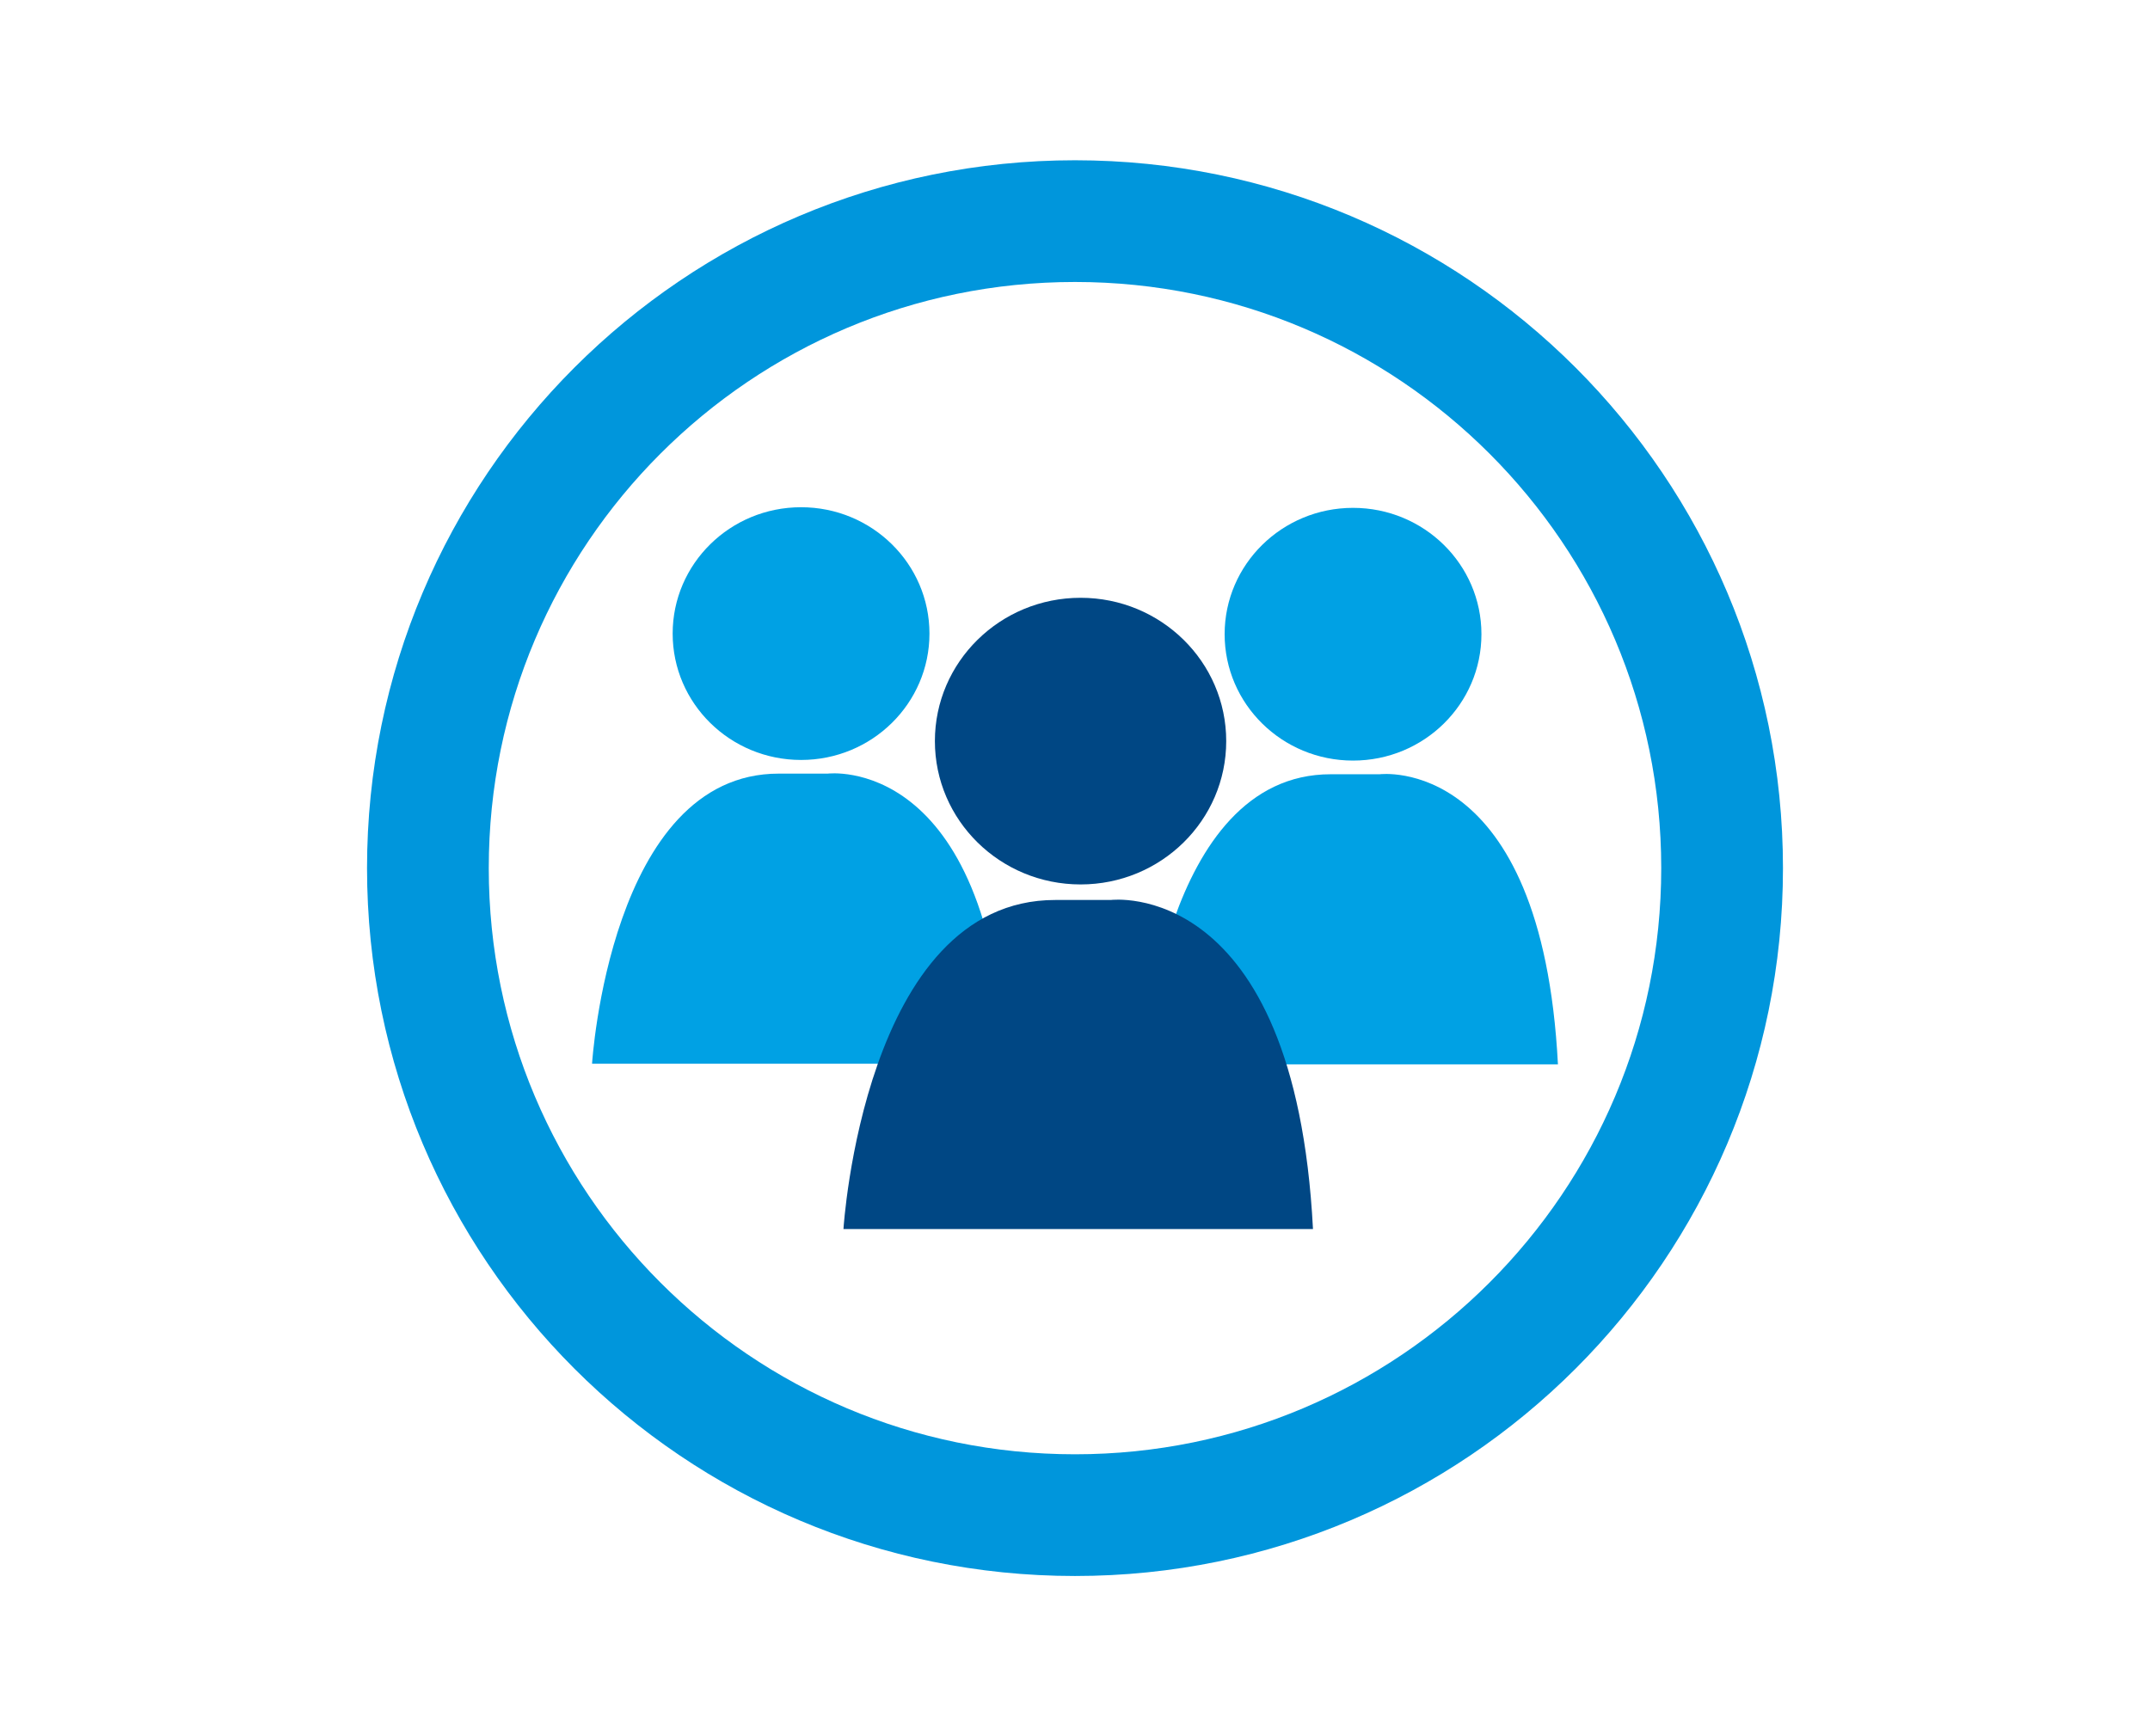
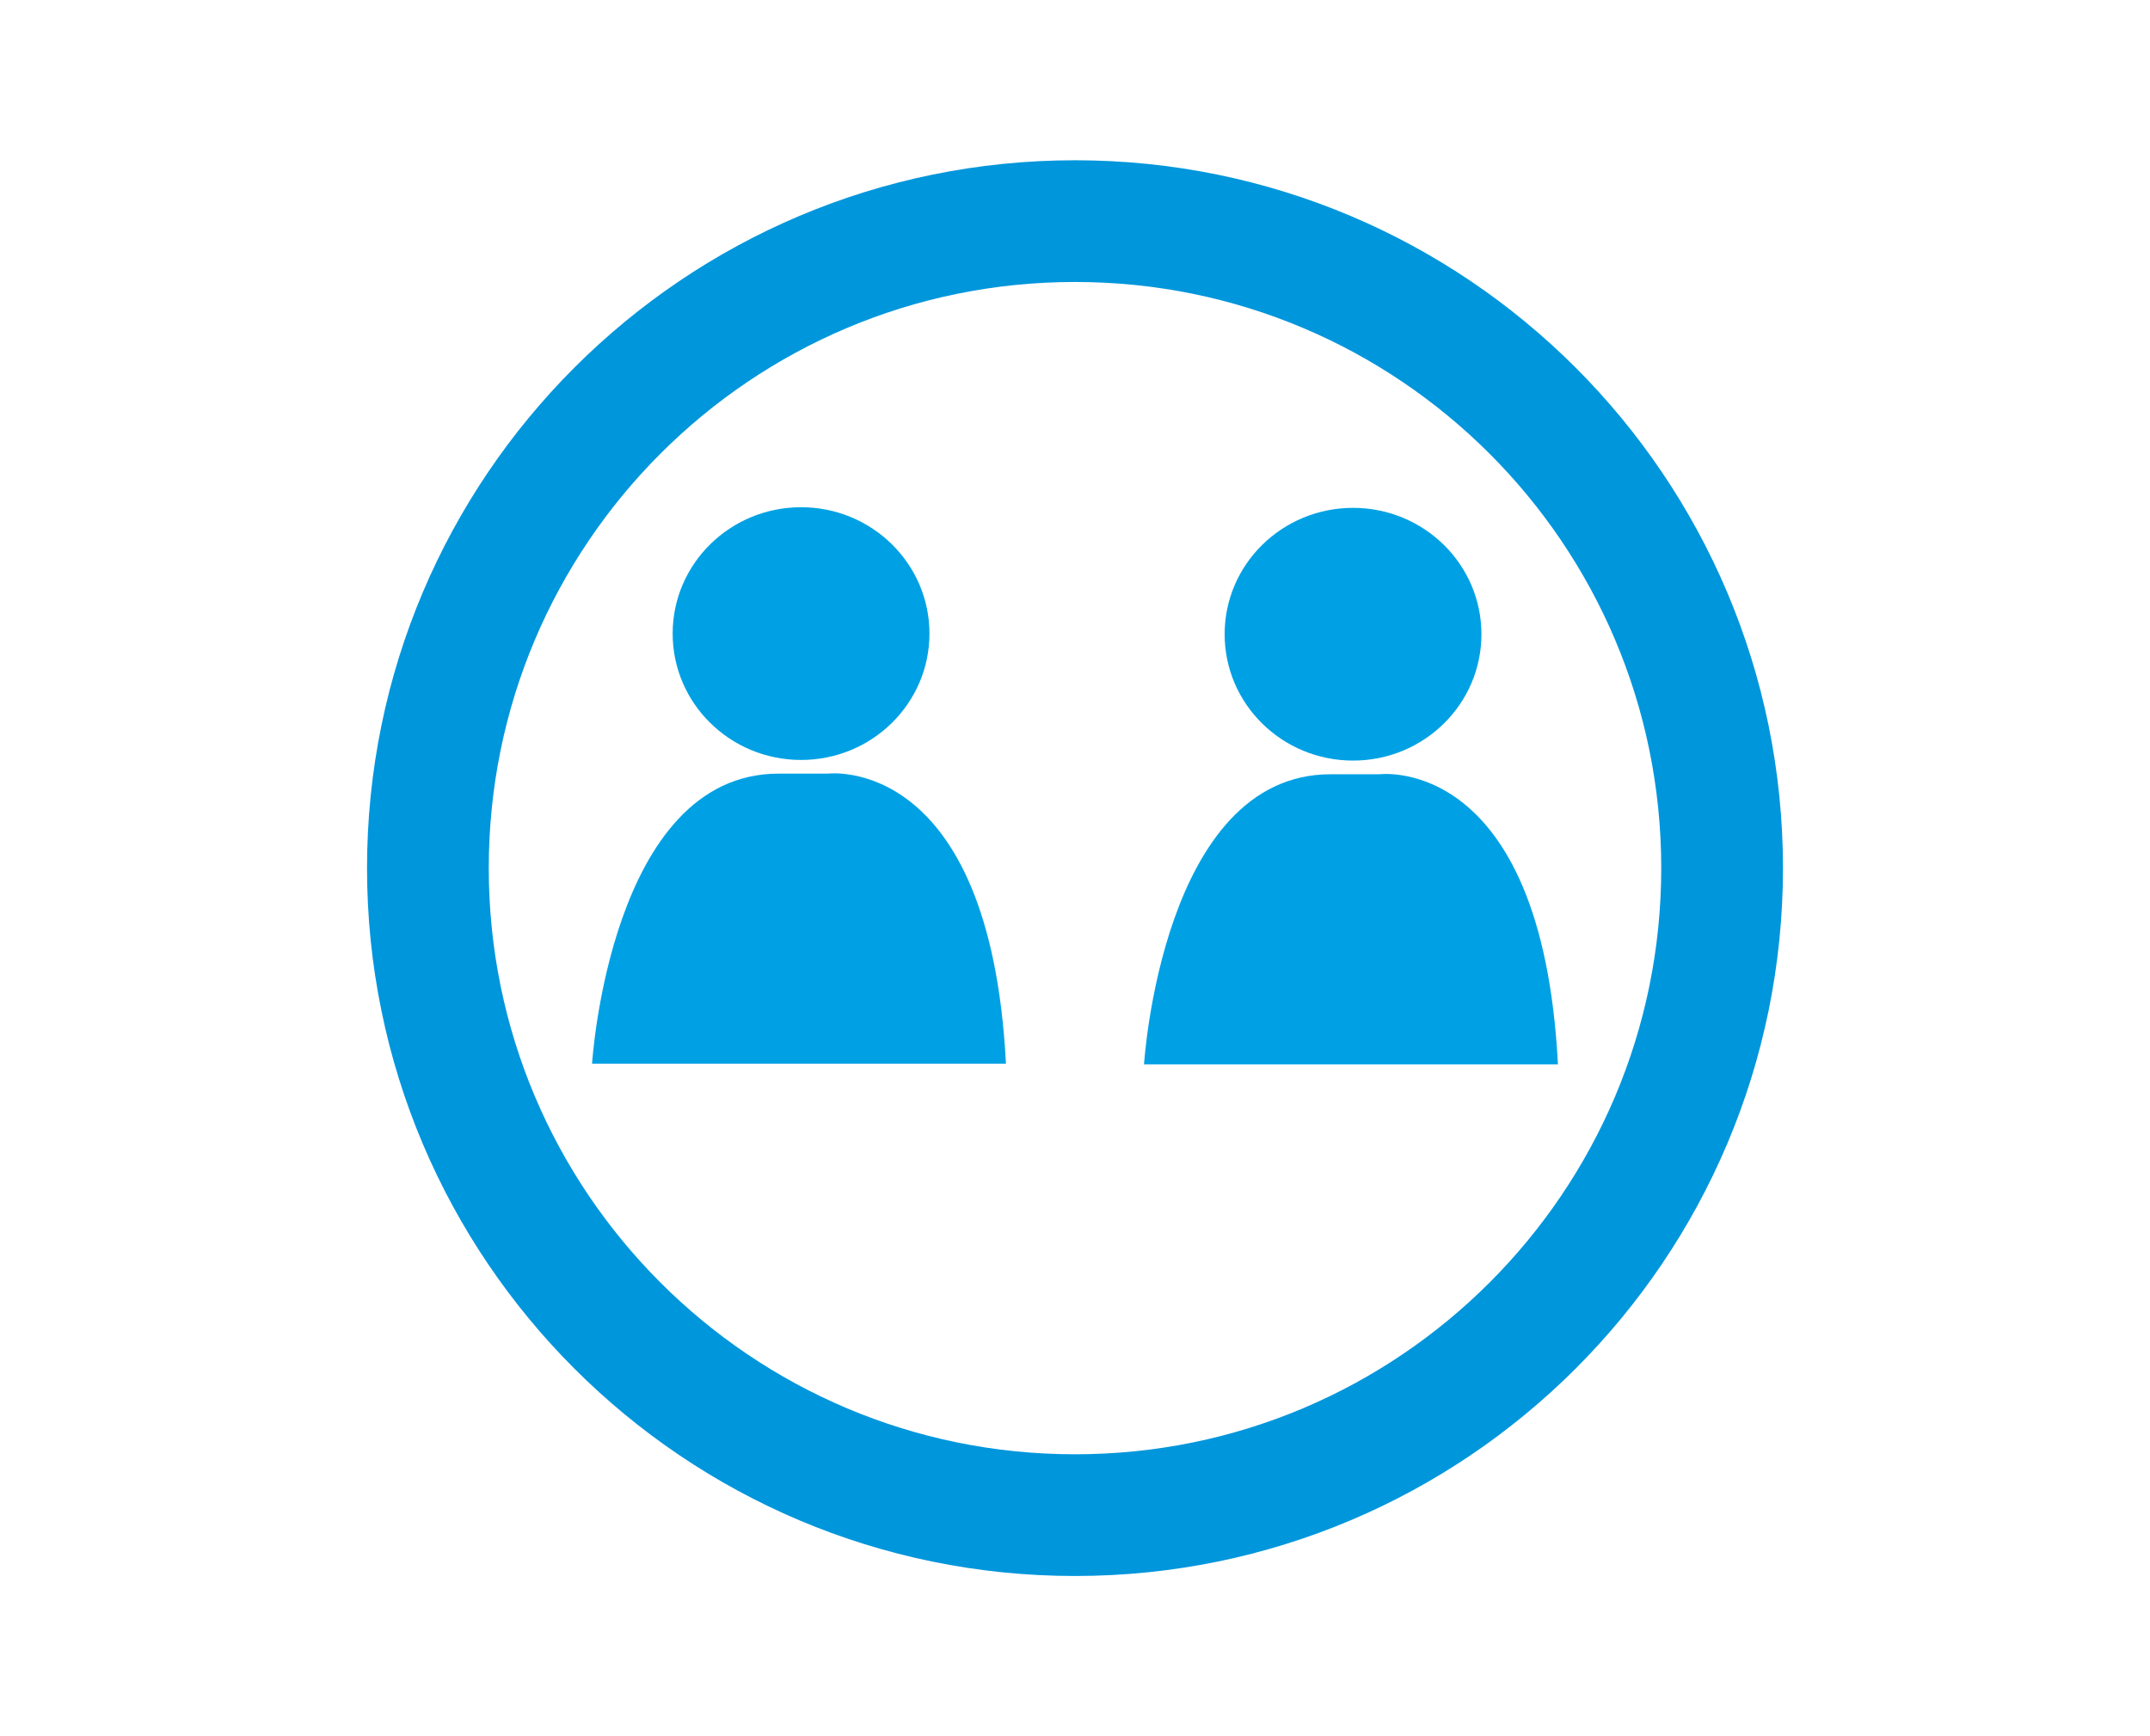
<svg xmlns="http://www.w3.org/2000/svg" version="1.1" id="Layer_1" x="0px" y="0px" width="186px" height="150.236px" viewBox="0 0 186 150.236" enable-background="new 0 0 186 150.236" xml:space="preserve">
  <path fill="none" stroke="#0096DC" stroke-width="10.531" d="M93,131.103c30.918,0,55.982-25.07,55.982-55.987  c0-30.917-25.064-55.983-55.982-55.983c-30.917,0-55.982,25.066-55.982,55.983C37.018,106.033,62.083,131.103,93,131.103z" />
  <g>
    <path fill="#00A1E4" d="M105.945,54.876c0,6.041,4.974,10.936,11.109,10.936c6.137,0,11.107-4.895,11.107-10.936   c0-6.038-4.971-10.932-11.107-10.932C110.919,43.945,105.945,48.838,105.945,54.876" />
    <path fill="#00A1E4" d="M134.779,92.095c-1.393-26.895-15.416-25.1-15.416-25.1h-4.229c-14.608-0.023-16.162,25.1-16.162,25.1   H134.779z" />
    <path fill="#00A1E4" d="M58.193,54.823c0,6.041,4.974,10.935,11.11,10.935c6.136,0,11.106-4.894,11.106-10.935   c0-6.038-4.971-10.933-11.106-10.933C63.167,43.89,58.193,48.785,58.193,54.823" />
    <path fill="#00A1E4" d="M87.027,92.042c-1.393-26.896-15.416-25.102-15.416-25.102h-4.228   c-14.609-0.023-16.163,25.102-16.163,25.102H87.027z" />
-     <path fill="#004784" d="M80.879,64.126c0,6.854,5.644,12.403,12.604,12.403c6.96,0,12.599-5.55,12.599-12.403   c0-6.851-5.639-12.4-12.599-12.4C86.522,51.726,80.879,57.276,80.879,64.126" />
-     <path fill="#004784" d="M113.588,106.345C112.007,75.837,96.1,77.874,96.1,77.874h-4.796   c-16.571-0.026-18.335,28.472-18.335,28.472H113.588z" />
  </g>
</svg>